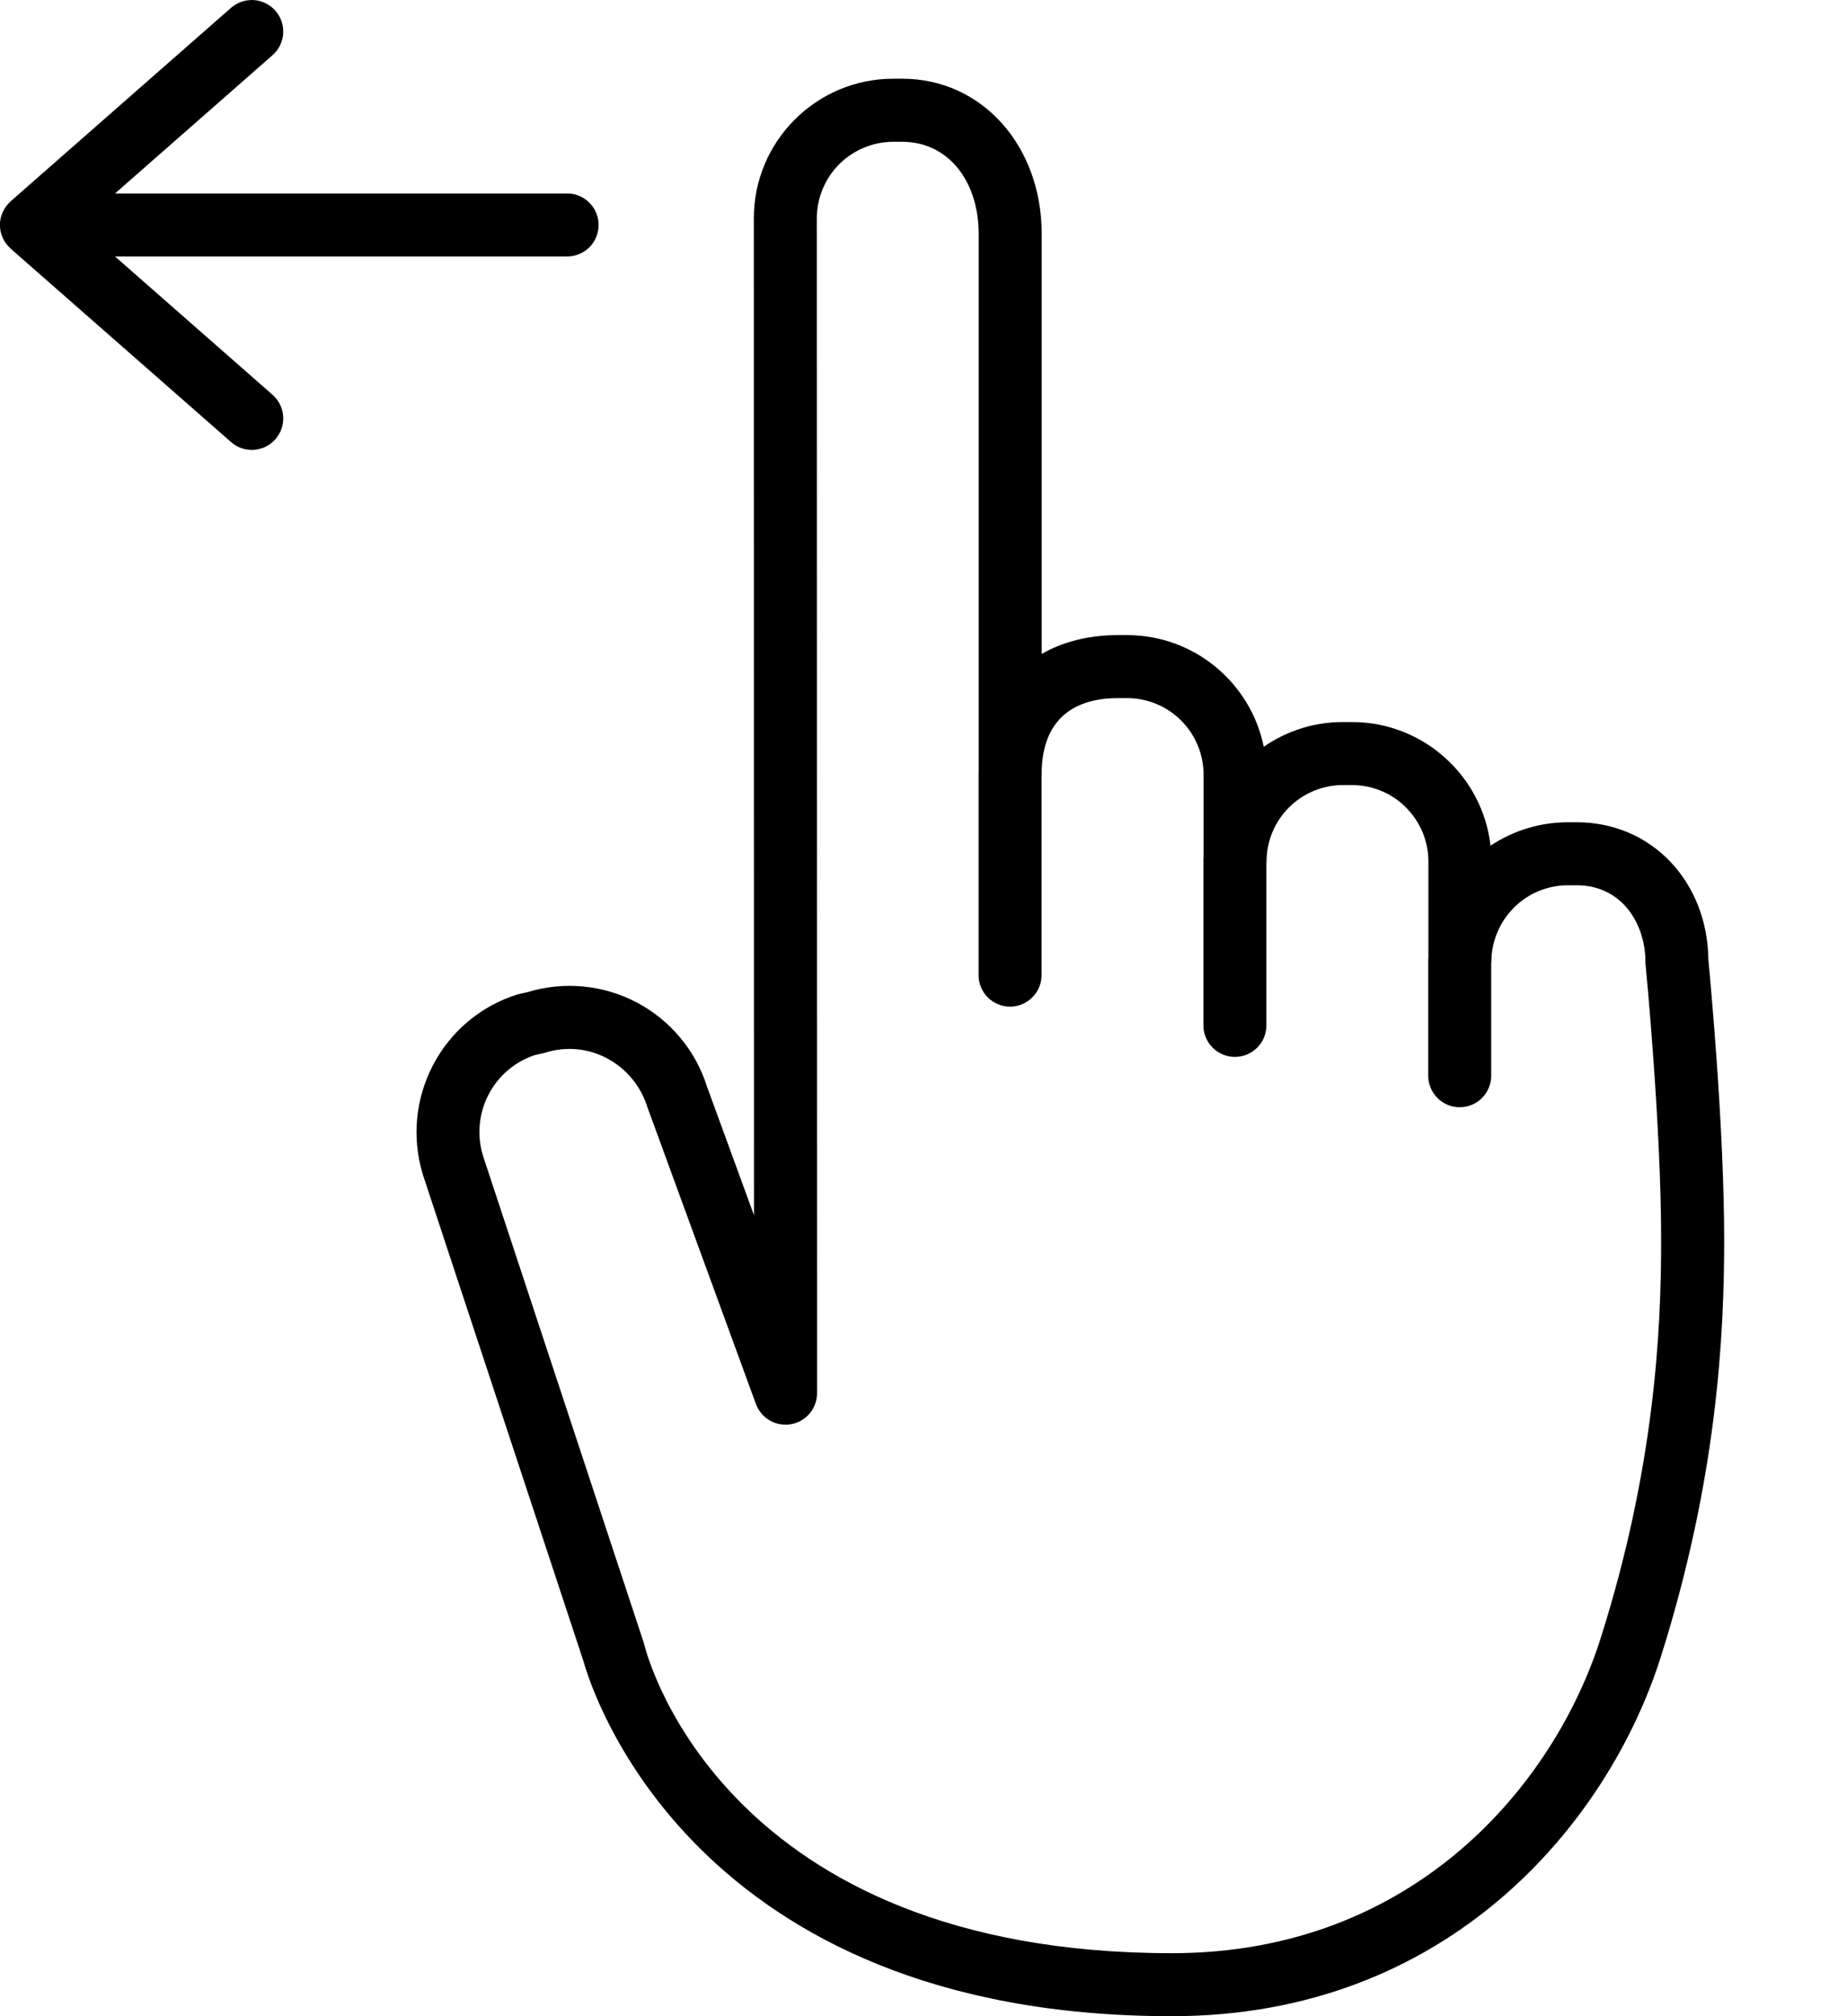
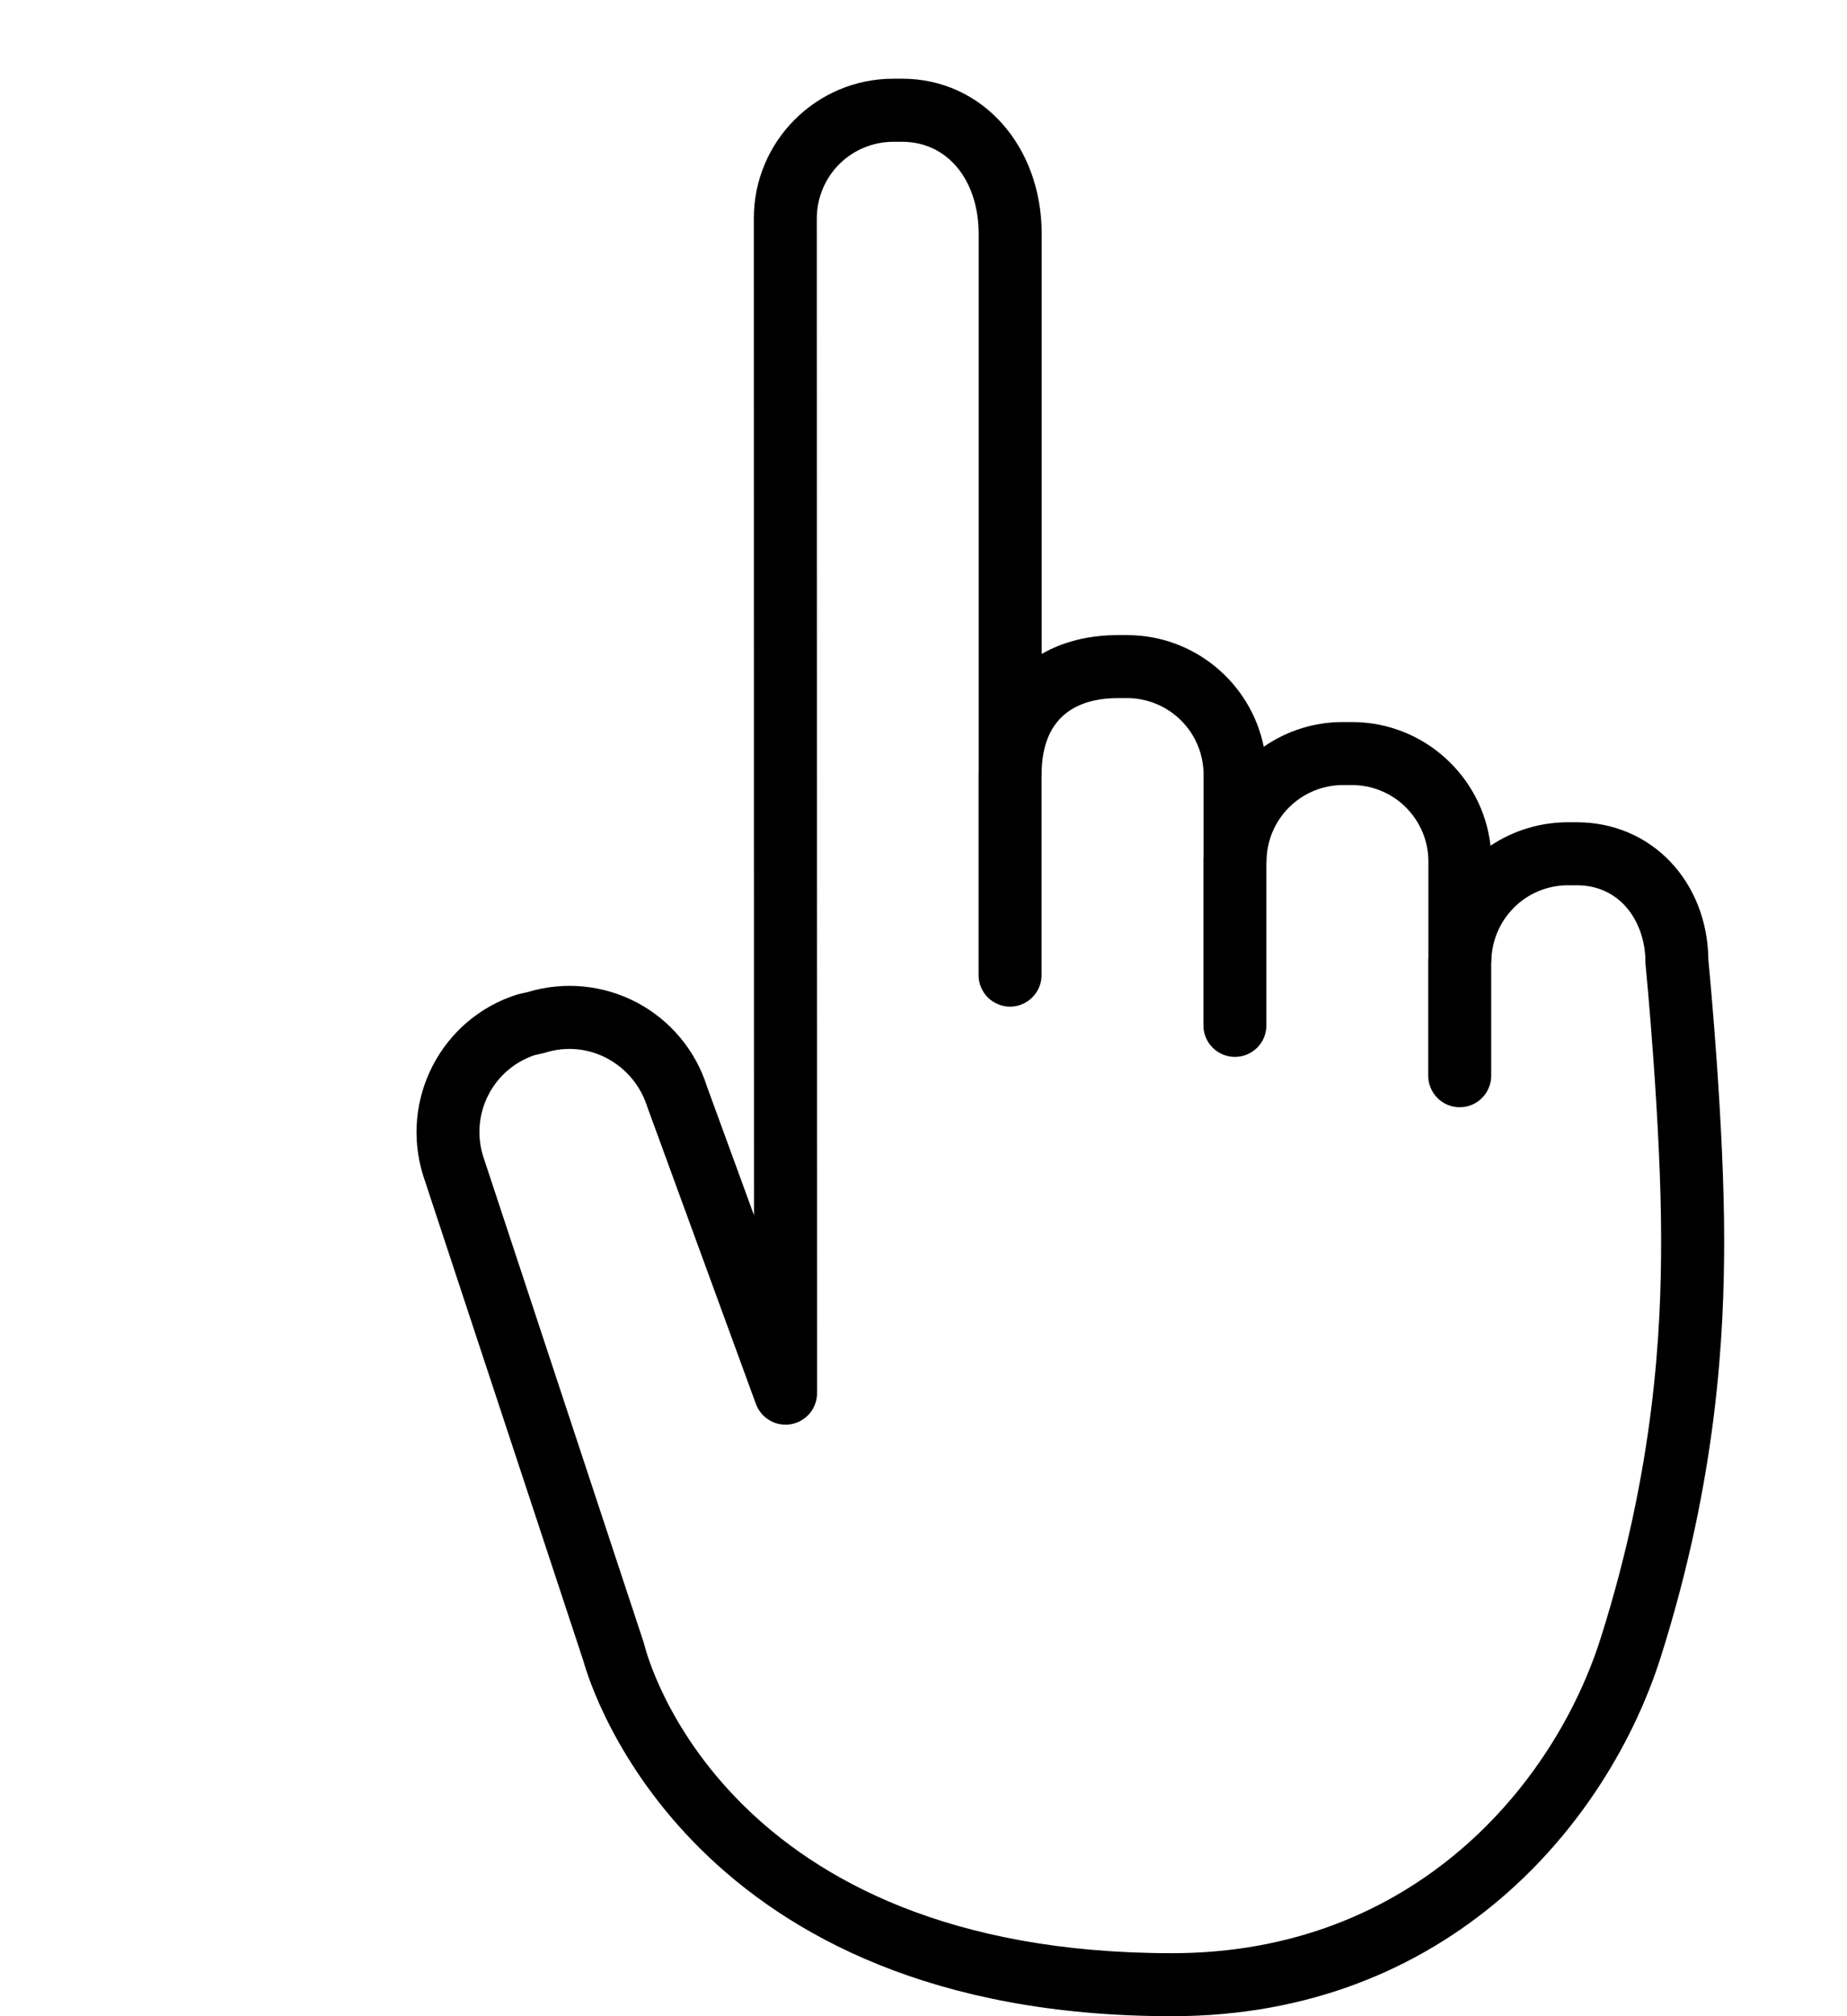
<svg xmlns="http://www.w3.org/2000/svg" width="22" height="24" viewBox="0 0 22 24" fill="none">
  <path d="M18.783 9.788H18.675C18.347 9.788 18.026 9.885 17.754 10.067C17.66 9.24 16.956 8.595 16.104 8.595H15.996C15.659 8.594 15.33 8.697 15.053 8.889C14.899 8.132 14.228 7.56 13.425 7.56H13.318C12.967 7.56 12.66 7.639 12.408 7.784V2.787C12.408 1.732 11.694 0.937 10.747 0.937H10.64C9.724 0.937 8.979 1.682 8.979 2.598L8.981 14.466L8.421 12.934C8.285 12.503 7.984 12.144 7.585 11.933C7.185 11.723 6.719 11.678 6.287 11.809L6.19 11.831C6.179 11.833 6.169 11.836 6.159 11.839C5.258 12.123 4.756 13.088 5.041 13.995L6.95 19.775C7.042 20.107 8.246 24 13.959 24C17.256 24 19.155 21.698 19.781 19.727C20.459 17.587 20.537 15.867 20.537 14.76C20.537 13.413 20.369 11.637 20.349 11.429C20.34 10.492 19.67 9.788 18.783 9.788ZM19.066 19.5C18.518 21.23 16.852 23.25 13.96 23.25C8.637 23.25 7.711 19.727 7.675 19.579C7.672 19.568 7.669 19.558 7.666 19.548L5.755 13.764C5.679 13.523 5.701 13.261 5.816 13.036C5.931 12.81 6.13 12.639 6.371 12.559L6.465 12.538C6.476 12.536 6.486 12.533 6.497 12.53C6.589 12.501 6.686 12.486 6.783 12.486C7.201 12.486 7.58 12.763 7.71 13.176L9.004 16.713C9.035 16.795 9.093 16.865 9.17 16.909C9.246 16.953 9.335 16.968 9.422 16.953C9.509 16.938 9.587 16.892 9.644 16.825C9.701 16.757 9.732 16.672 9.732 16.584L9.729 2.598C9.73 2.357 9.826 2.125 9.996 1.955C10.167 1.784 10.399 1.688 10.64 1.688H10.747C11.283 1.688 11.657 2.14 11.657 2.787V9.198C11.657 9.203 11.656 9.208 11.656 9.213V11.601C11.655 11.651 11.664 11.7 11.683 11.747C11.701 11.793 11.729 11.835 11.763 11.87C11.798 11.906 11.84 11.934 11.886 11.953C11.932 11.973 11.981 11.983 12.031 11.983C12.081 11.983 12.13 11.973 12.176 11.953C12.222 11.934 12.263 11.906 12.298 11.87C12.333 11.835 12.361 11.793 12.379 11.747C12.398 11.7 12.407 11.651 12.406 11.601V9.235C12.406 9.23 12.407 9.226 12.407 9.22C12.407 8.468 12.903 8.31 13.318 8.31H13.425C13.666 8.31 13.898 8.406 14.069 8.577C14.239 8.747 14.336 8.979 14.336 9.22V10.209C14.336 10.214 14.334 10.219 14.334 10.223V12.206C14.334 12.305 14.374 12.401 14.444 12.471C14.514 12.541 14.61 12.581 14.709 12.581C14.809 12.581 14.904 12.541 14.975 12.471C15.045 12.401 15.084 12.305 15.084 12.206V10.27C15.084 10.265 15.086 10.261 15.086 10.256C15.086 10.014 15.182 9.783 15.353 9.612C15.524 9.441 15.755 9.345 15.997 9.345H16.104C16.345 9.345 16.577 9.441 16.747 9.612C16.918 9.783 17.014 10.014 17.014 10.256V11.403C17.014 11.411 17.012 11.418 17.012 11.425V12.799C17.011 12.849 17.02 12.898 17.039 12.944C17.057 12.991 17.085 13.033 17.12 13.068C17.154 13.104 17.196 13.132 17.242 13.151C17.288 13.171 17.337 13.18 17.387 13.18C17.437 13.18 17.486 13.171 17.532 13.151C17.578 13.132 17.62 13.104 17.654 13.068C17.689 13.033 17.717 12.991 17.735 12.944C17.754 12.898 17.763 12.849 17.762 12.799V11.47C17.762 11.463 17.764 11.456 17.764 11.449C17.765 11.207 17.861 10.976 18.032 10.805C18.202 10.634 18.434 10.538 18.675 10.538H18.782C19.318 10.538 19.599 10.996 19.599 11.449C19.599 11.461 19.599 11.473 19.601 11.486C19.603 11.504 19.787 13.395 19.786 14.76C19.787 15.817 19.713 17.46 19.066 19.5H19.066Z" fill="black" />
-   <path d="M1.37 3.053H6.749C6.799 3.054 6.848 3.045 6.894 3.026C6.941 3.008 6.983 2.98 7.018 2.946C7.054 2.911 7.082 2.869 7.101 2.823C7.12 2.777 7.13 2.728 7.13 2.678C7.13 2.628 7.12 2.579 7.101 2.533C7.082 2.487 7.054 2.446 7.018 2.411C6.983 2.376 6.941 2.348 6.894 2.33C6.848 2.311 6.799 2.302 6.749 2.303H1.37L3.246 0.657C3.283 0.625 3.314 0.585 3.335 0.541C3.357 0.497 3.37 0.449 3.373 0.4C3.376 0.351 3.37 0.301 3.354 0.255C3.338 0.208 3.313 0.165 3.281 0.128C3.248 0.091 3.209 0.061 3.165 0.039C3.121 0.017 3.073 0.004 3.023 0.001C2.924 -0.005 2.826 0.028 2.752 0.093L0.127 2.396C0.125 2.398 0.125 2.399 0.124 2.4C0.085 2.435 0.053 2.478 0.032 2.526C0.01 2.573 -0.001 2.625 -0.001 2.678C-0.001 2.73 0.01 2.782 0.032 2.83C0.053 2.878 0.085 2.921 0.124 2.956C0.125 2.957 0.125 2.958 0.127 2.96L2.752 5.262C2.826 5.328 2.924 5.361 3.023 5.355C3.072 5.351 3.121 5.339 3.165 5.317C3.209 5.295 3.248 5.265 3.281 5.228C3.313 5.191 3.338 5.148 3.354 5.101C3.37 5.055 3.376 5.005 3.373 4.956C3.37 4.907 3.357 4.859 3.335 4.815C3.313 4.771 3.283 4.731 3.246 4.699L1.37 3.053Z" fill="black" />
</svg>